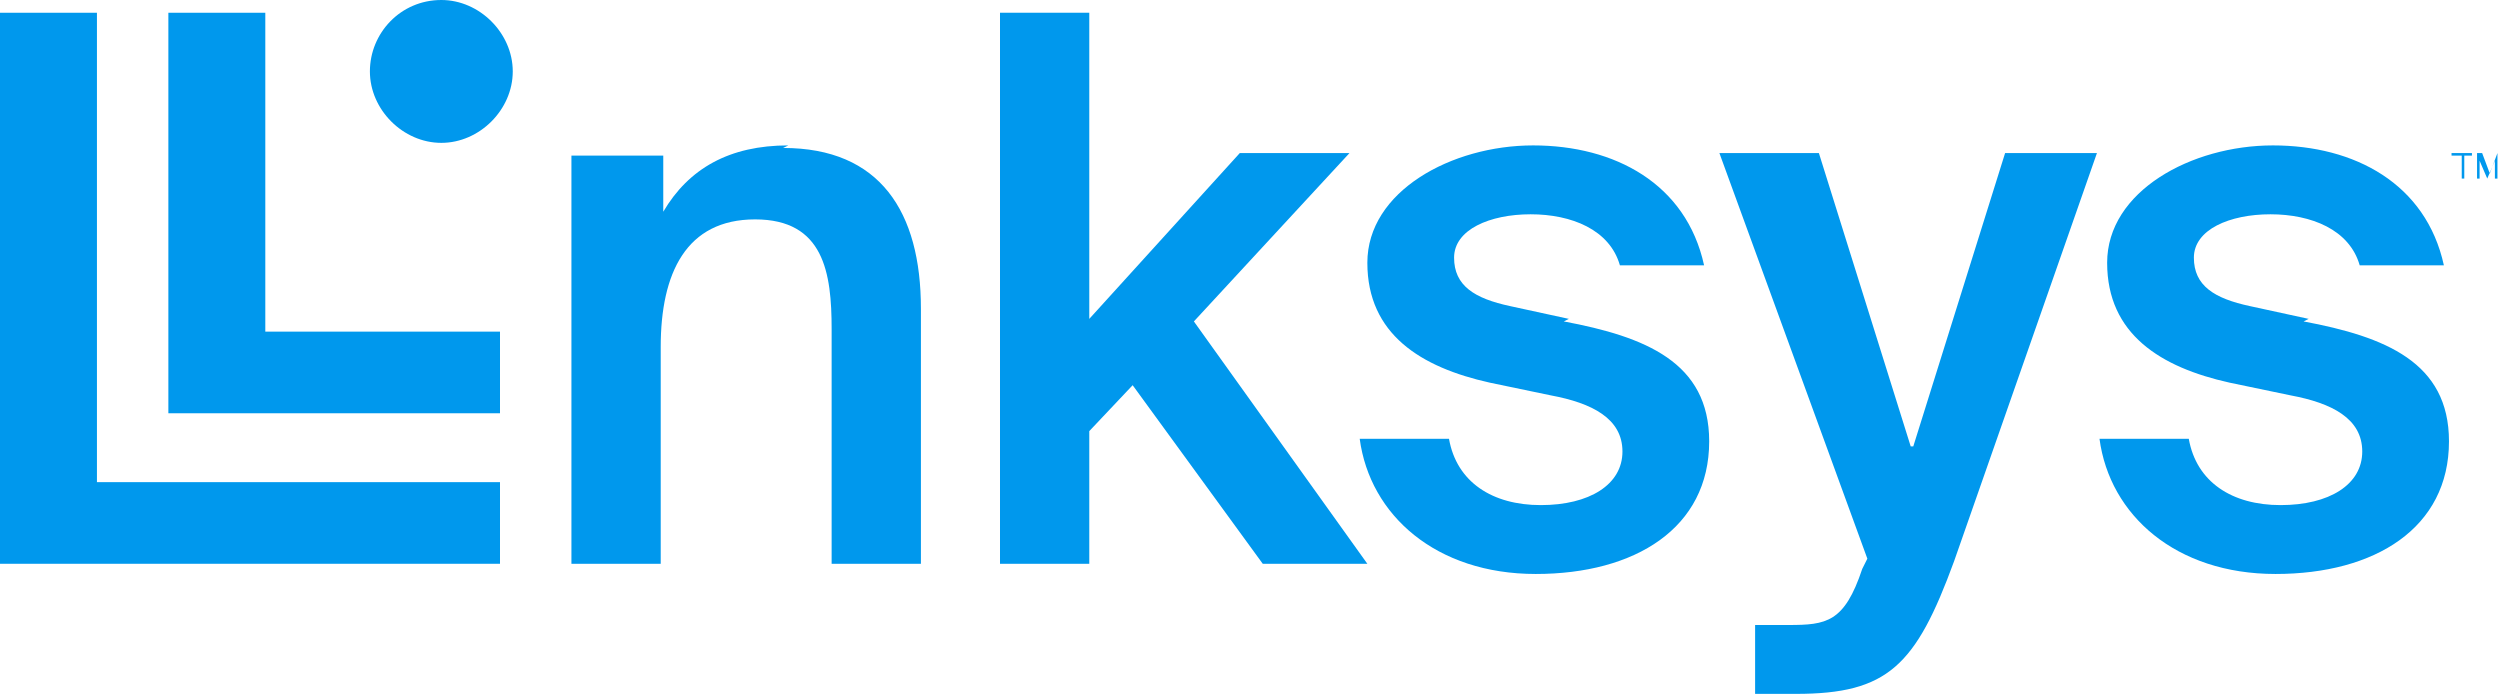
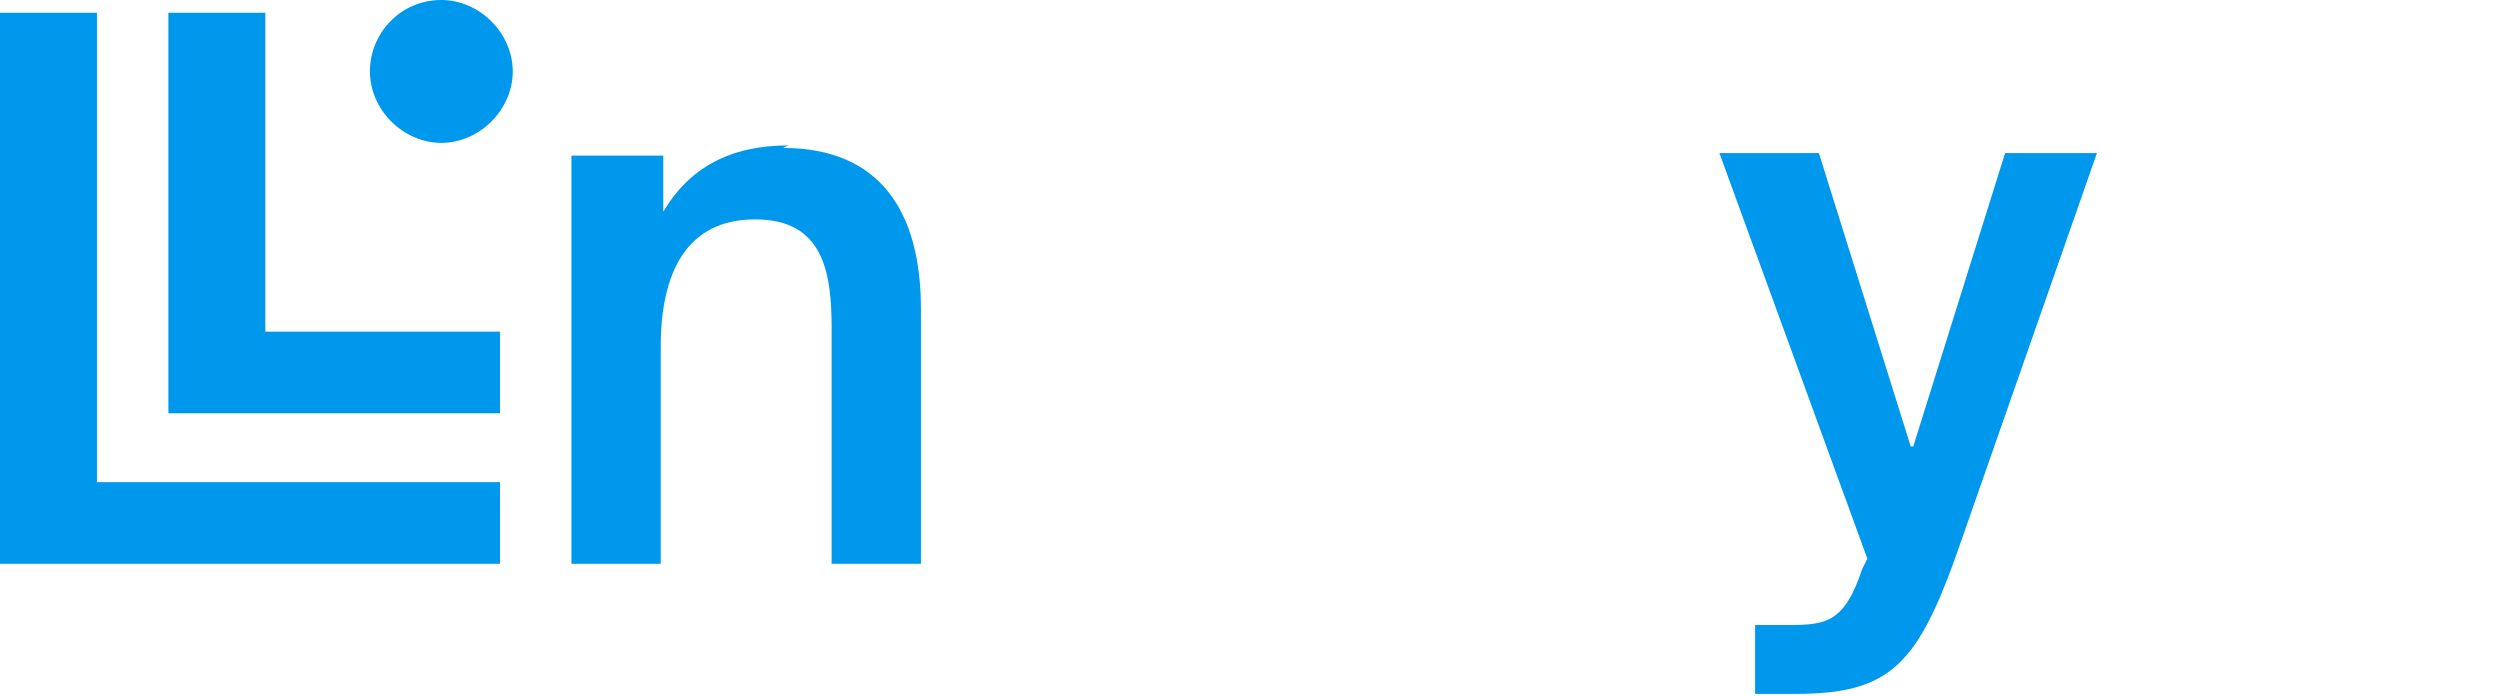
<svg xmlns="http://www.w3.org/2000/svg" viewBox="0 0 98 27.3">
  <defs>
    <style>      .cls-1 {        fill: #0098ed;      }    </style>
  </defs>
  <g>
    <g id="Capa_1">
      <g>
        <path class="cls-1" d="M30.9,5.7c-2.3,0-3.9.9-4.9,2.6v-2.2h-3.6v16h3.5v-8.5c0-2.9,1-5,3.7-5s3,2.1,3,4.3v9.2h3.5v-10c0-3.8-1.6-6.3-5.4-6.3Z" />
-         <polygon class="cls-1" points="52.9 6 48.6 6 42.7 12.5 42.7 .5 39.2 .5 39.2 22.1 42.7 22.1 42.7 16.9 44.4 15.1 49.5 22.1 53.6 22.1 46.8 12.6 52.9 6" />
-         <path class="cls-1" d="M61.5,12.5l-2.3-.5c-1.4-.3-2.2-.8-2.2-1.9s1.4-1.7,3-1.7,3.1.6,3.5,2h3.3c-.7-3.2-3.5-4.7-6.7-4.7s-6.5,1.8-6.5,4.6,2.1,4.1,4.8,4.7l2.4.5c1.6.3,2.8.9,2.8,2.2s-1.3,2.1-3.2,2.1-3.3-.9-3.6-2.6h-3.5c.4,3,3,5.3,6.9,5.3s6.8-1.8,6.8-5.2c0-3.1-2.5-4.1-5.7-4.7Z" />
        <path class="cls-1" d="M74.9,17.5l-3.6-11.5h-3.9l5.8,15.9-.2.4c-.7,2.1-1.4,2.2-2.9,2.2h-1.3v2.7h1.6c3.6,0,4.7-1.1,6.2-5.2l5.6-16h-3.6l-3.6,11.5Z" />
-         <path class="cls-1" d="M90.5,12.5l-2.3-.5c-1.4-.3-2.2-.8-2.2-1.9s1.4-1.7,3-1.7,3.1.6,3.5,2h3.3c-.7-3.2-3.5-4.7-6.7-4.7s-6.5,1.8-6.5,4.6,2.1,4.1,4.8,4.7l2.4.5c1.6.3,2.8.9,2.8,2.2s-1.3,2.1-3.2,2.1-3.3-.9-3.6-2.6h-3.5c.4,3,3,5.3,6.9,5.3s6.8-1.8,6.8-5.2c0-3.1-2.5-4.1-5.7-4.7Z" />
        <polygon class="cls-1" points="3.8 .5 0 .5 0 22.1 19.6 22.1 19.6 18.9 3.8 18.9 3.8 .5" />
        <path class="cls-1" d="M17.3,0h0c-1.6,0-2.8,1.3-2.8,2.8s1.3,2.8,2.8,2.8,2.8-1.3,2.8-2.8-1.3-2.8-2.8-2.8Z" />
        <polygon class="cls-1" points="10.4 .5 6.6 .5 6.6 13 6.6 16.2 6.6 16.2 19.6 16.2 19.6 13 10.4 13 10.4 .5" />
-         <polygon class="cls-1" points="96.1 6.1 96.5 6.1 96.5 7 96.6 7 96.6 6.1 96.9 6.1 96.9 6 96.1 6 96.1 6.1" />
-         <path class="cls-1" d="M97.9,6l-.3.8-.3-.8h-.2v1h.1v-.8s0,0,0,.1l.3.7h0l.3-.7s0-.1,0-.1v.8h.1v-1h-.1Z" />
      </g>
    </g>
  </g>
</svg>